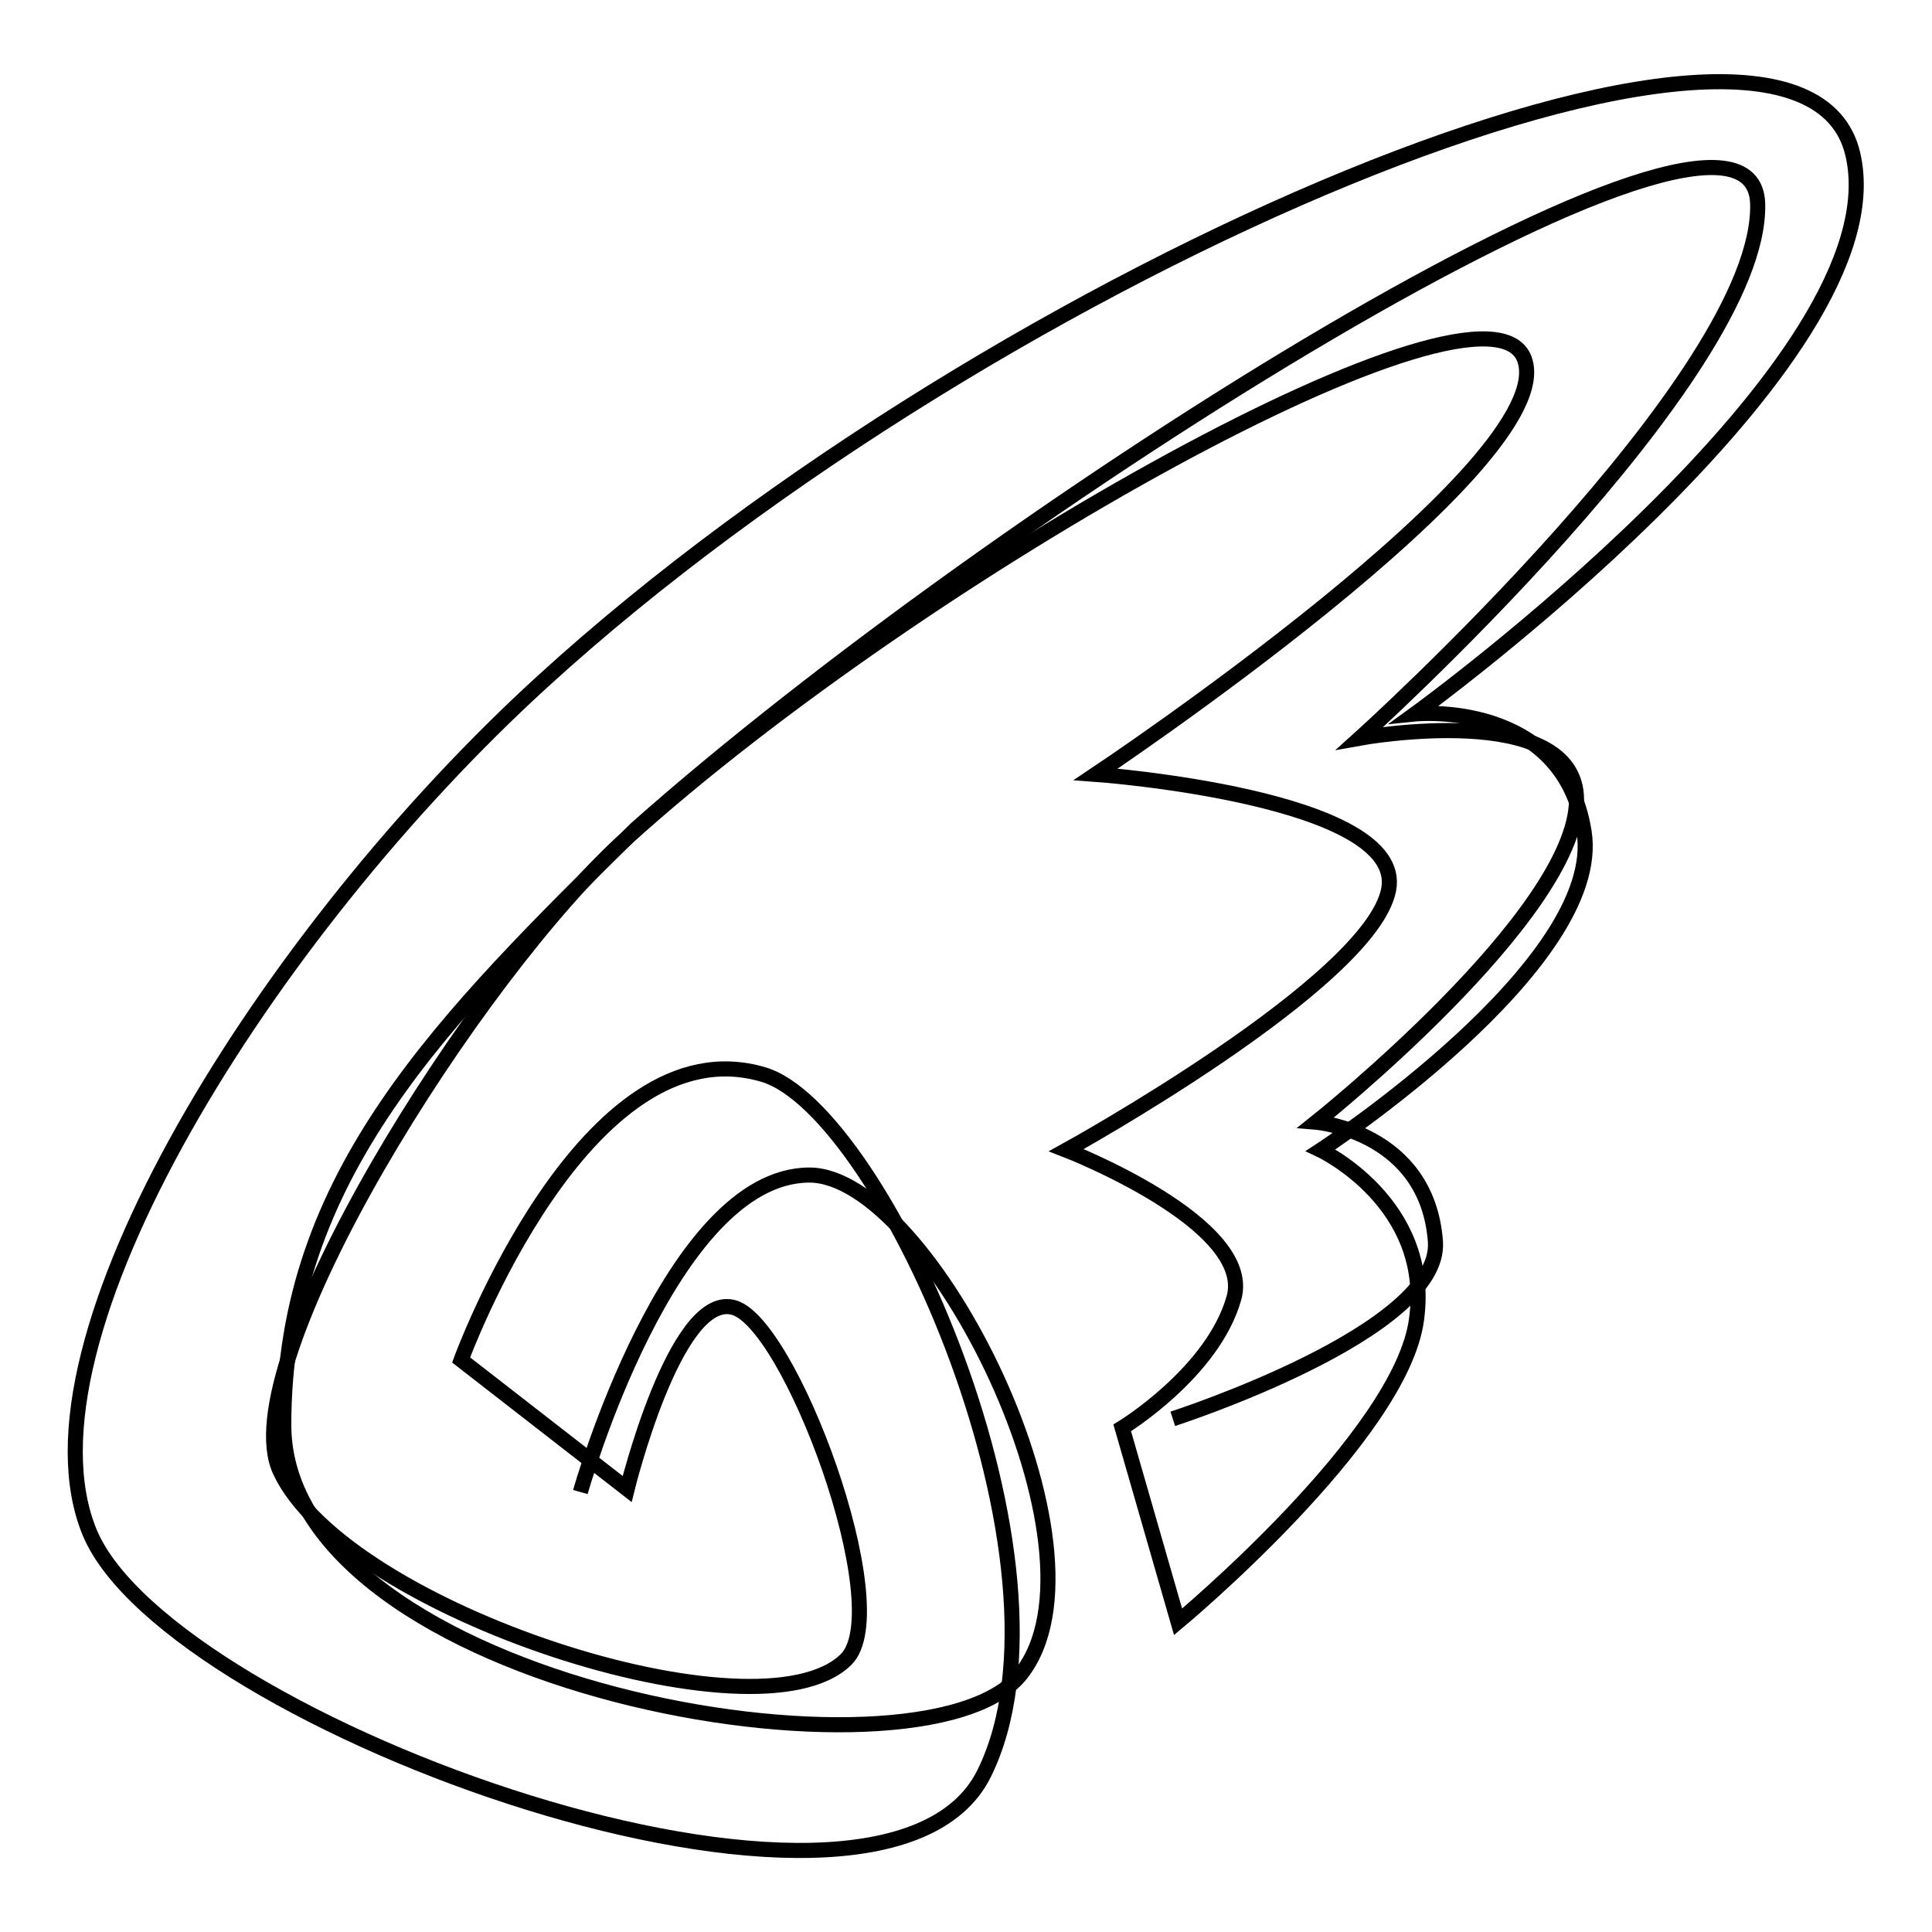
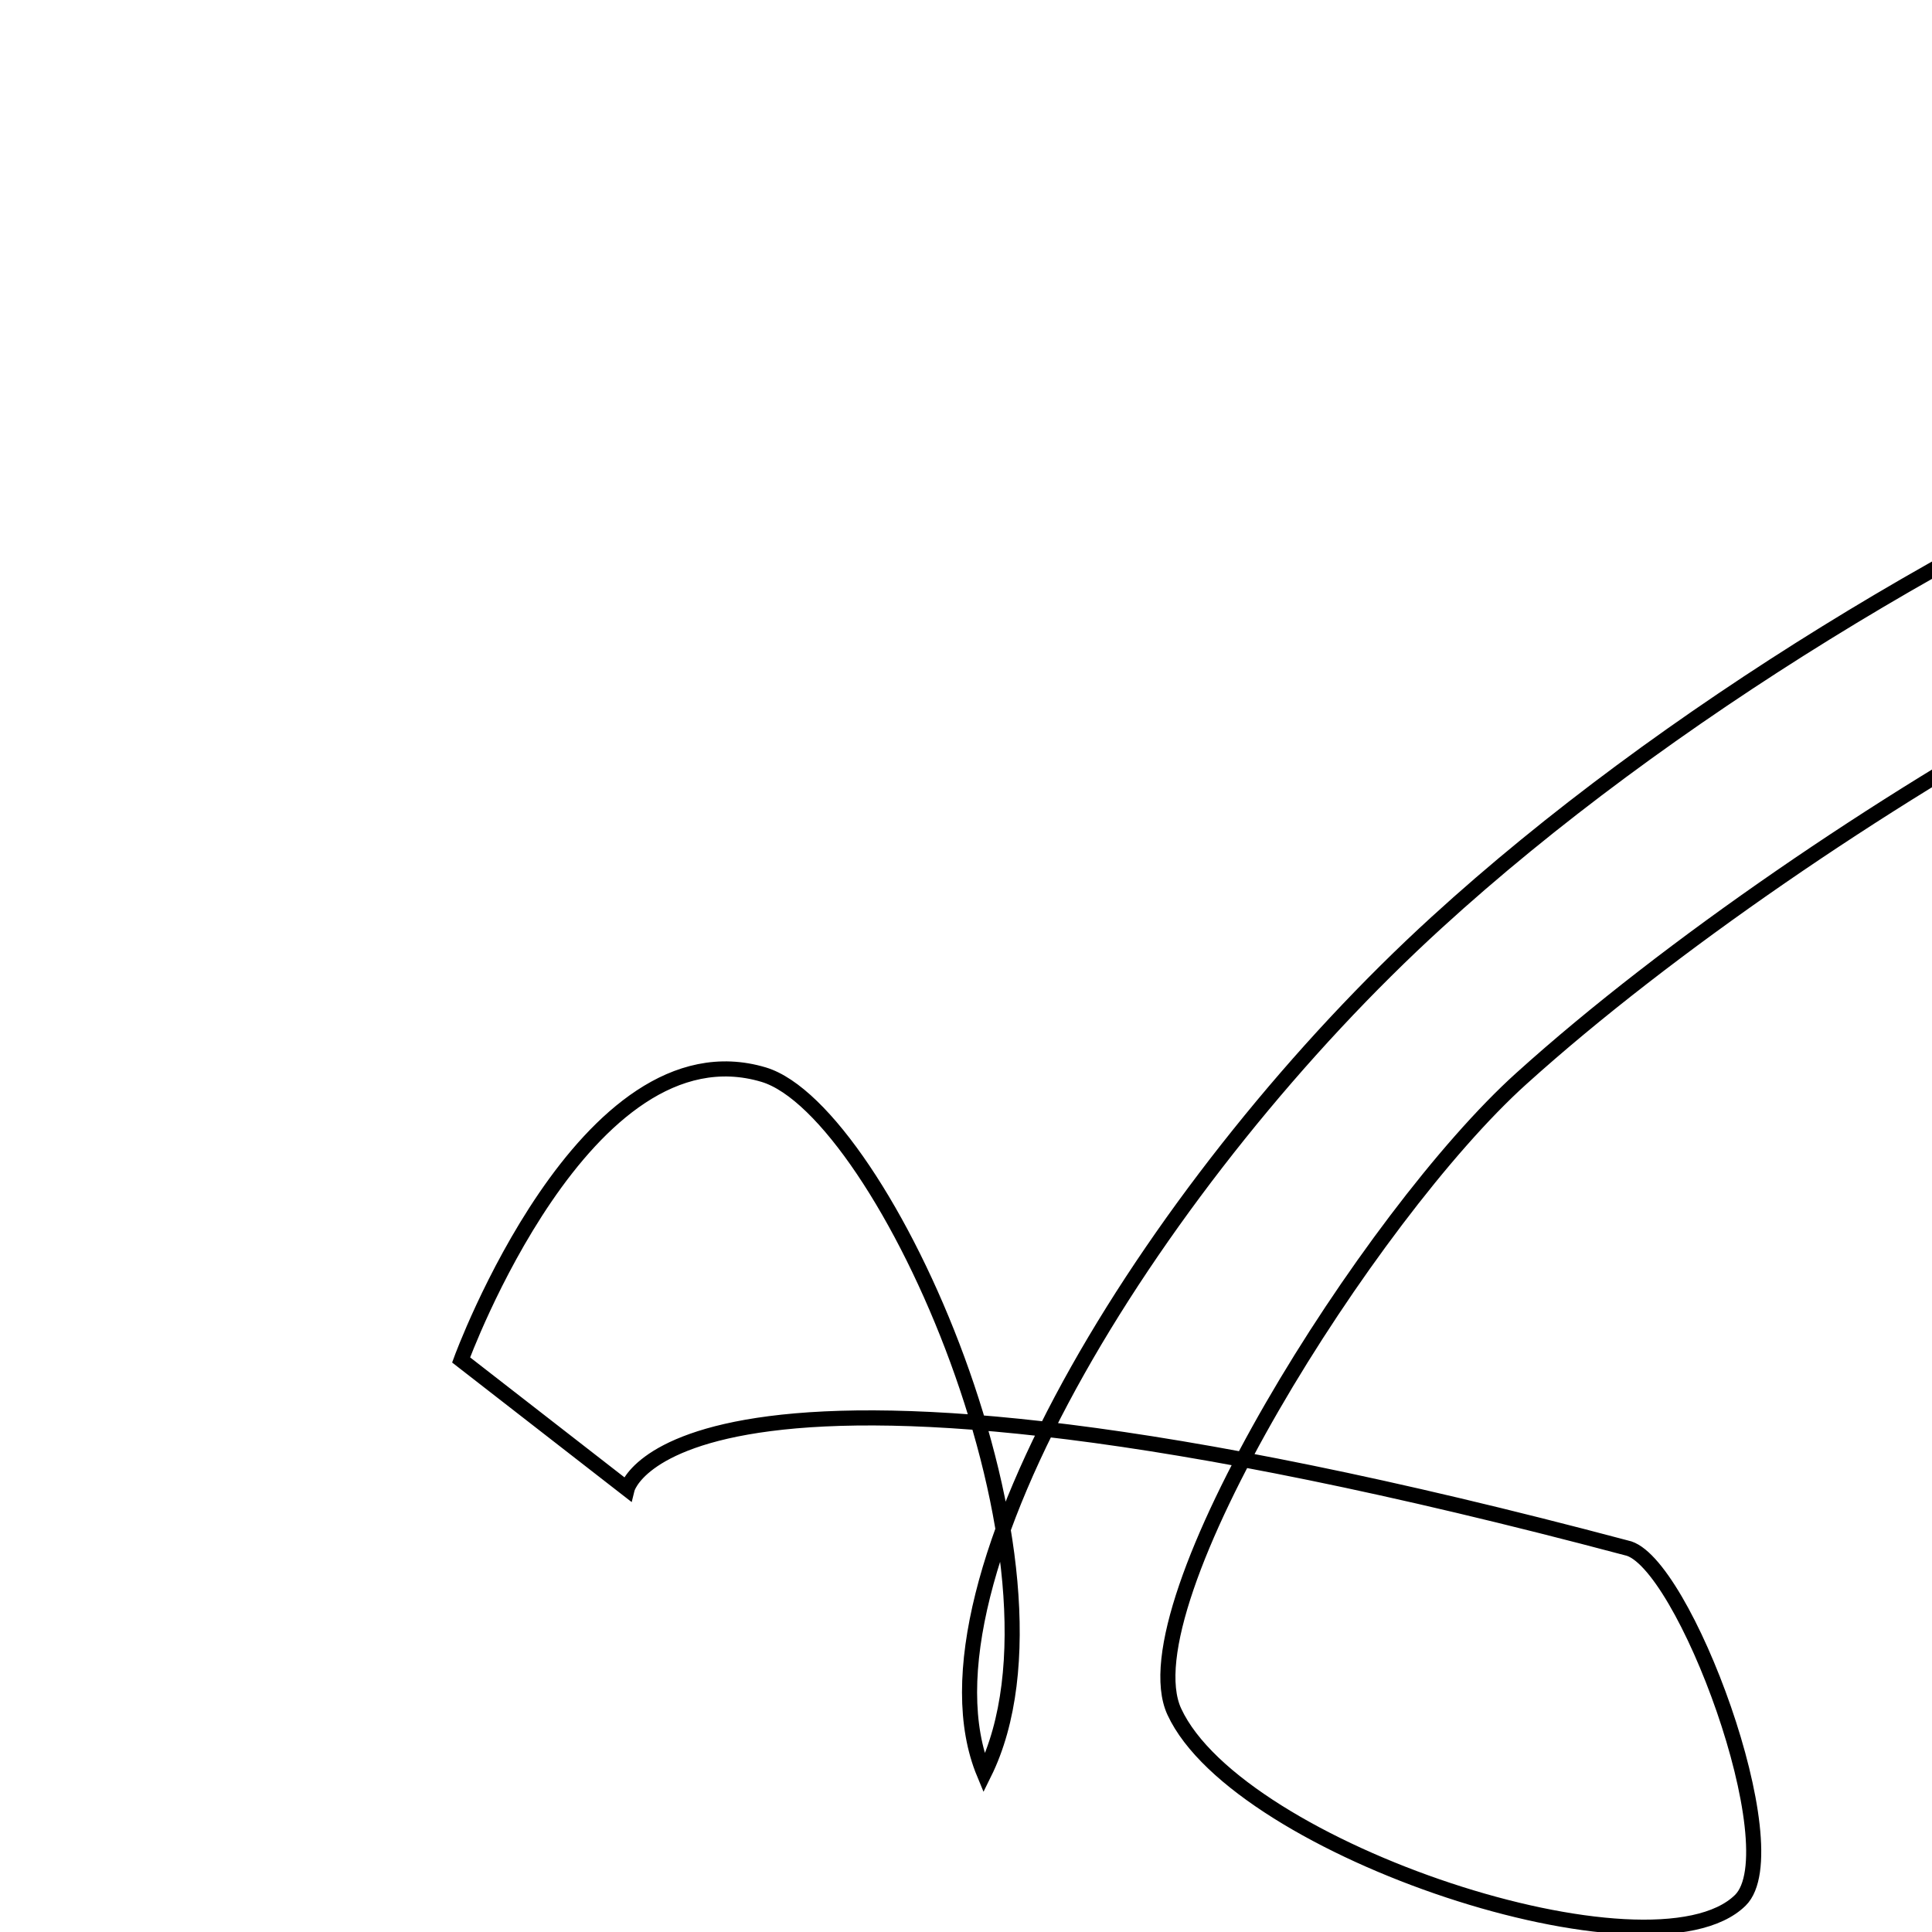
<svg xmlns="http://www.w3.org/2000/svg" version="1.1" x="0px" y="0px" viewBox="0 0 256 256" enable-background="new 0 0 256 256" xml:space="preserve">
  <g>
    <g>
-       <path stroke-width="2" fill-opacity="0" stroke="#000000" d="M83.1,197.3l-22-17.1c0,0,16.4-44.9,40.1-37.8c15.9,4.8,42.8,65.1,29.2,92.6c-13.6,27.5-107.9-6.6-118.5-31.9c-10.5-25.3,23.6-79.6,60-112.8c60.2-55,166.6-99.8,173.6-69.9c6.5,27.5-58,74.2-58,74.2s19.6-2,22.4,15.6c2.8,17.6-34.9,42.2-34.9,42.2s14.8,7,12.7,22.4c-2,15.5-31.6,40.1-31.6,40.1l-7.4-25.7c0,0,12-7.3,14.8-17.2c2.8-9.9-22.2-19.6-22.2-19.6s40.3-22.2,42.7-34.5c2.4-12.3-38.8-15.3-38.8-15.3s61.8-41.2,56.8-55c-5-13.8-79.9,28.2-118.9,63.4c-20.2,18.2-52.5,69.8-46,83.9c8.5,18.4,63.4,36.4,75,25c6.8-6.7-7.6-45.3-15.1-46.7C89.4,171.6,83.1,197.3,83.1,197.3z" />
-       <path stroke-width="2" fill-opacity="0" stroke="#000000" d="M76.9,197.7c0,0,11.8-41.9,30.3-42c15.9-0.1,41,49.7,28.1,66.1c-12.9,16.4-97.7,1.9-97.7-33c0-33.1,21.1-53.7,46.7-79C131.7,67.7,232.3,4.2,232.9,27c0.6,22.8-52.7,70.8-52.7,70.8s28.7-5.2,28.7,8.2c-0.1,15.3-34.5,42.7-34.5,42.7s14.7,1.2,15.8,15.8c0.9,12-34.8,23.5-34.8,23.5" />
+       <path stroke-width="2" fill-opacity="0" stroke="#000000" d="M83.1,197.3l-22-17.1c0,0,16.4-44.9,40.1-37.8c15.9,4.8,42.8,65.1,29.2,92.6c-10.5-25.3,23.6-79.6,60-112.8c60.2-55,166.6-99.8,173.6-69.9c6.5,27.5-58,74.2-58,74.2s19.6-2,22.4,15.6c2.8,17.6-34.9,42.2-34.9,42.2s14.8,7,12.7,22.4c-2,15.5-31.6,40.1-31.6,40.1l-7.4-25.7c0,0,12-7.3,14.8-17.2c2.8-9.9-22.2-19.6-22.2-19.6s40.3-22.2,42.7-34.5c2.4-12.3-38.8-15.3-38.8-15.3s61.8-41.2,56.8-55c-5-13.8-79.9,28.2-118.9,63.4c-20.2,18.2-52.5,69.8-46,83.9c8.5,18.4,63.4,36.4,75,25c6.8-6.7-7.6-45.3-15.1-46.7C89.4,171.6,83.1,197.3,83.1,197.3z" />
    </g>
  </g>
</svg>